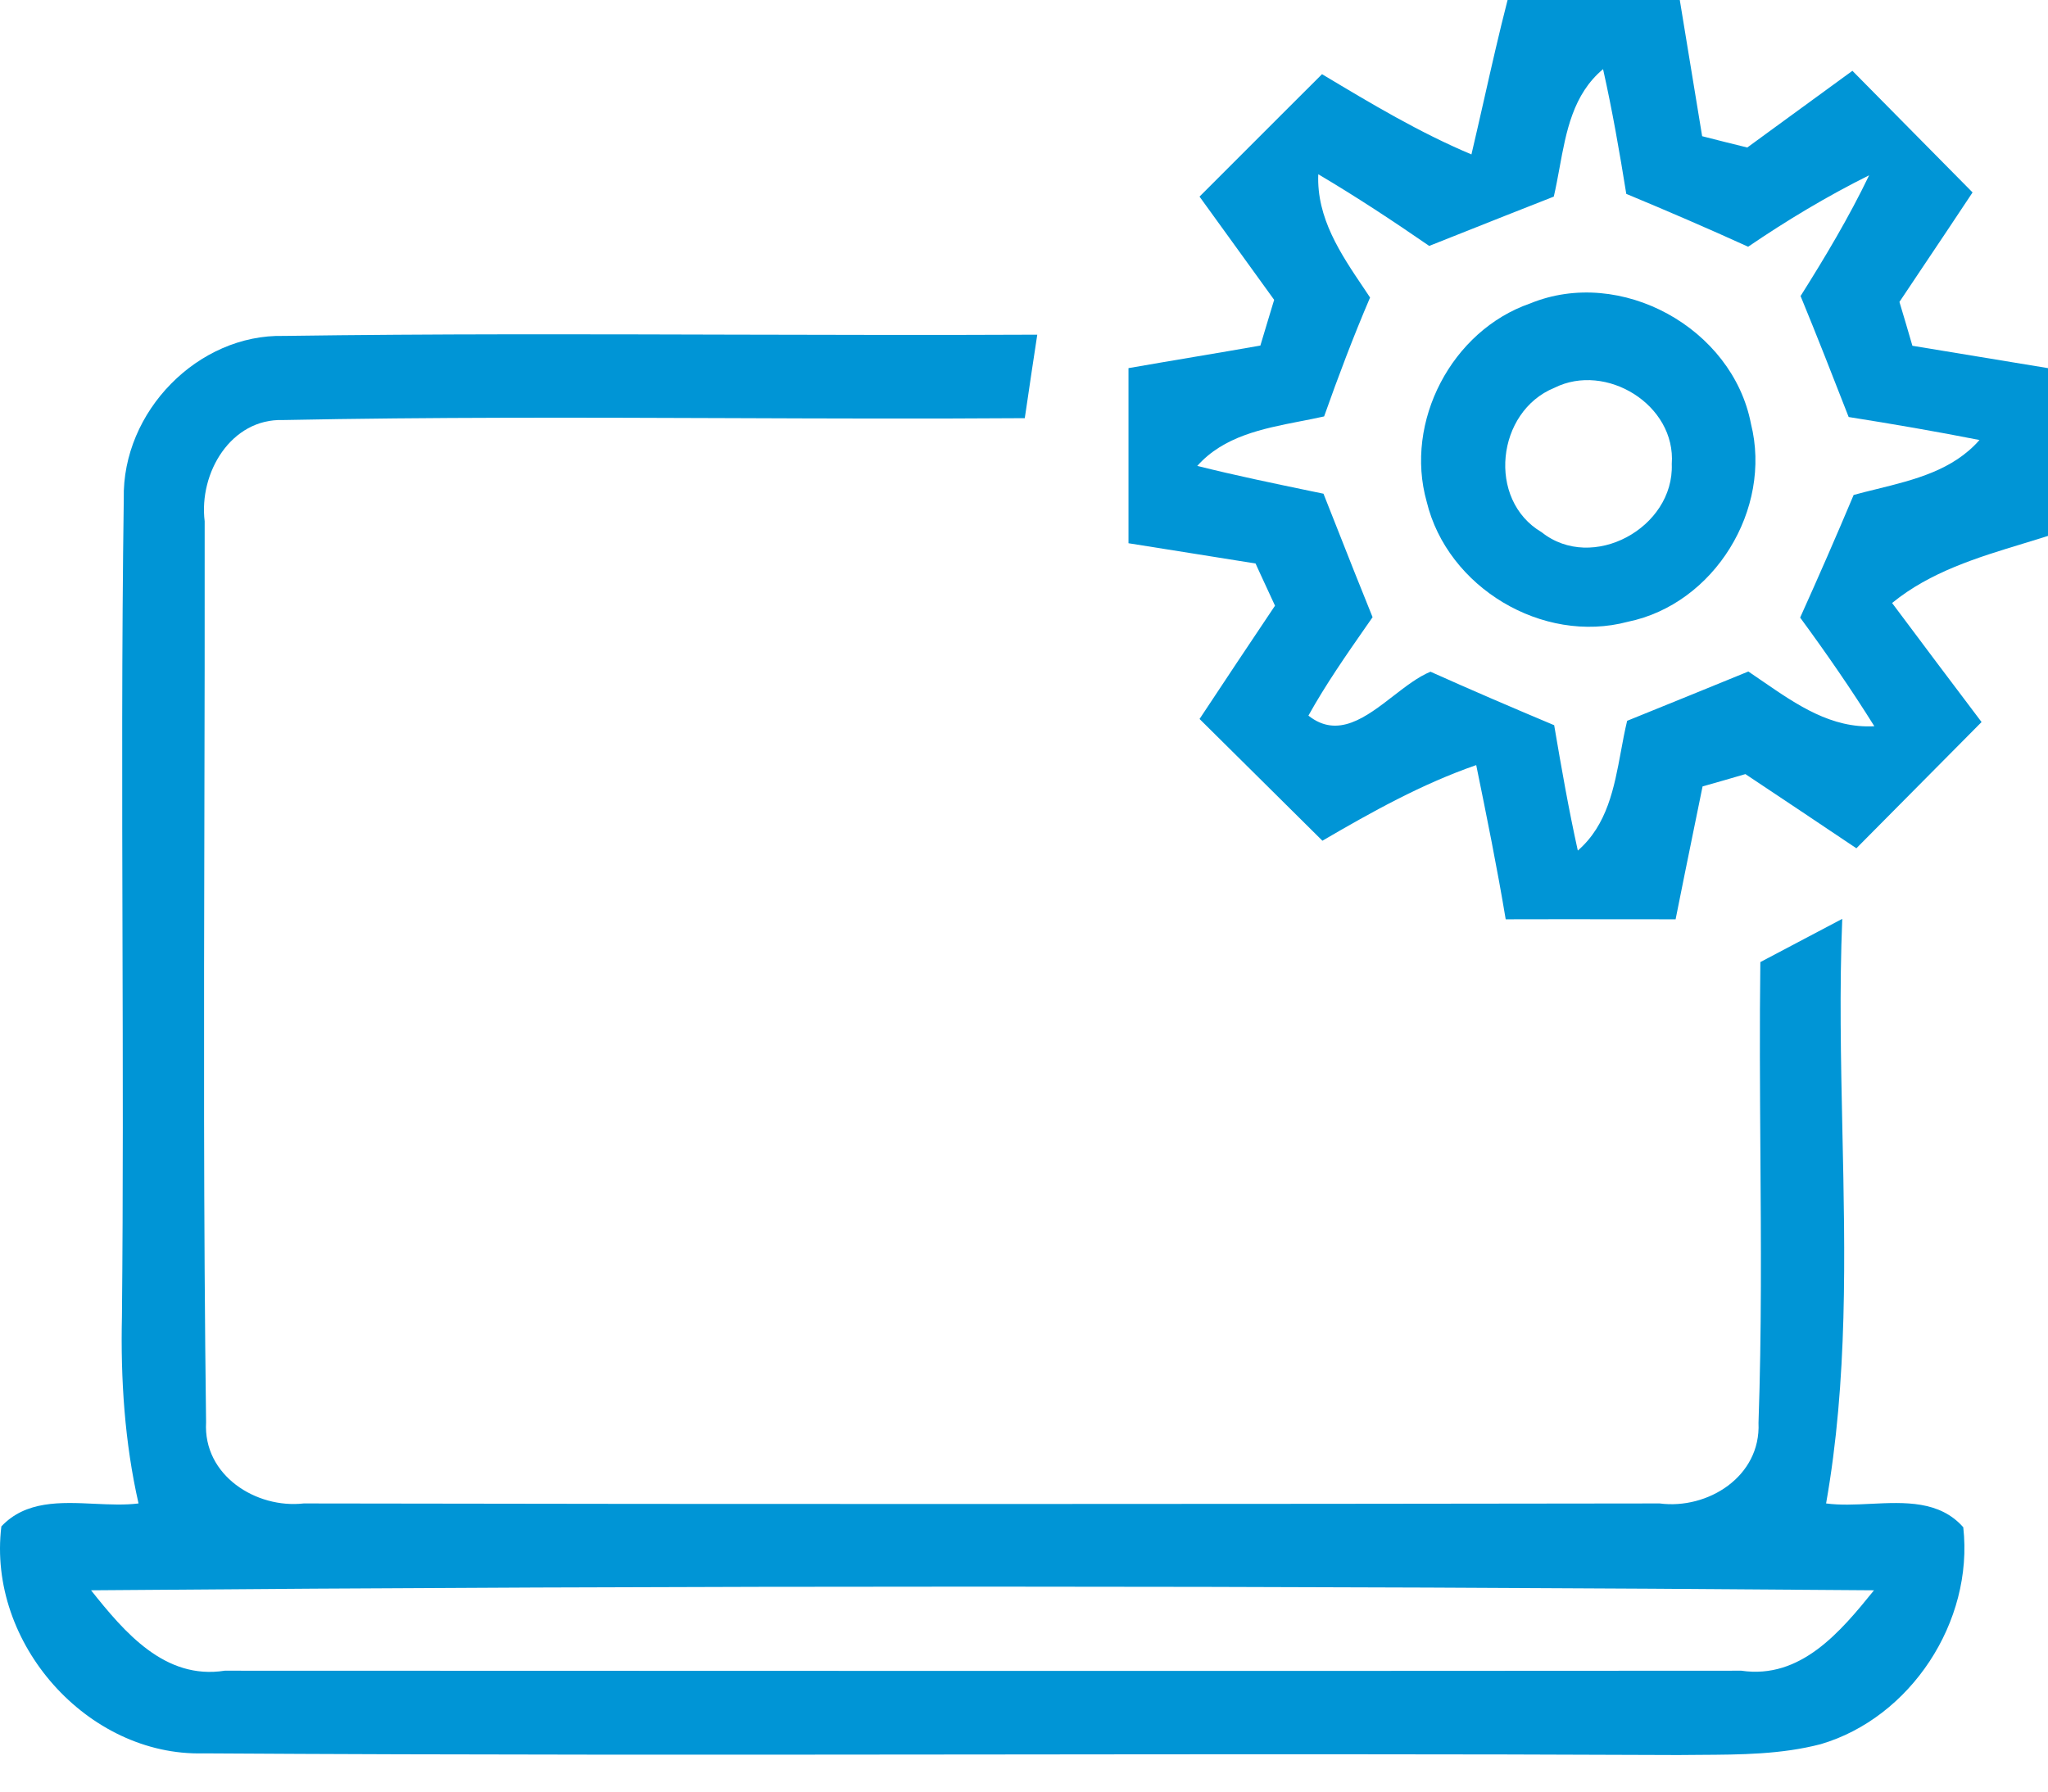
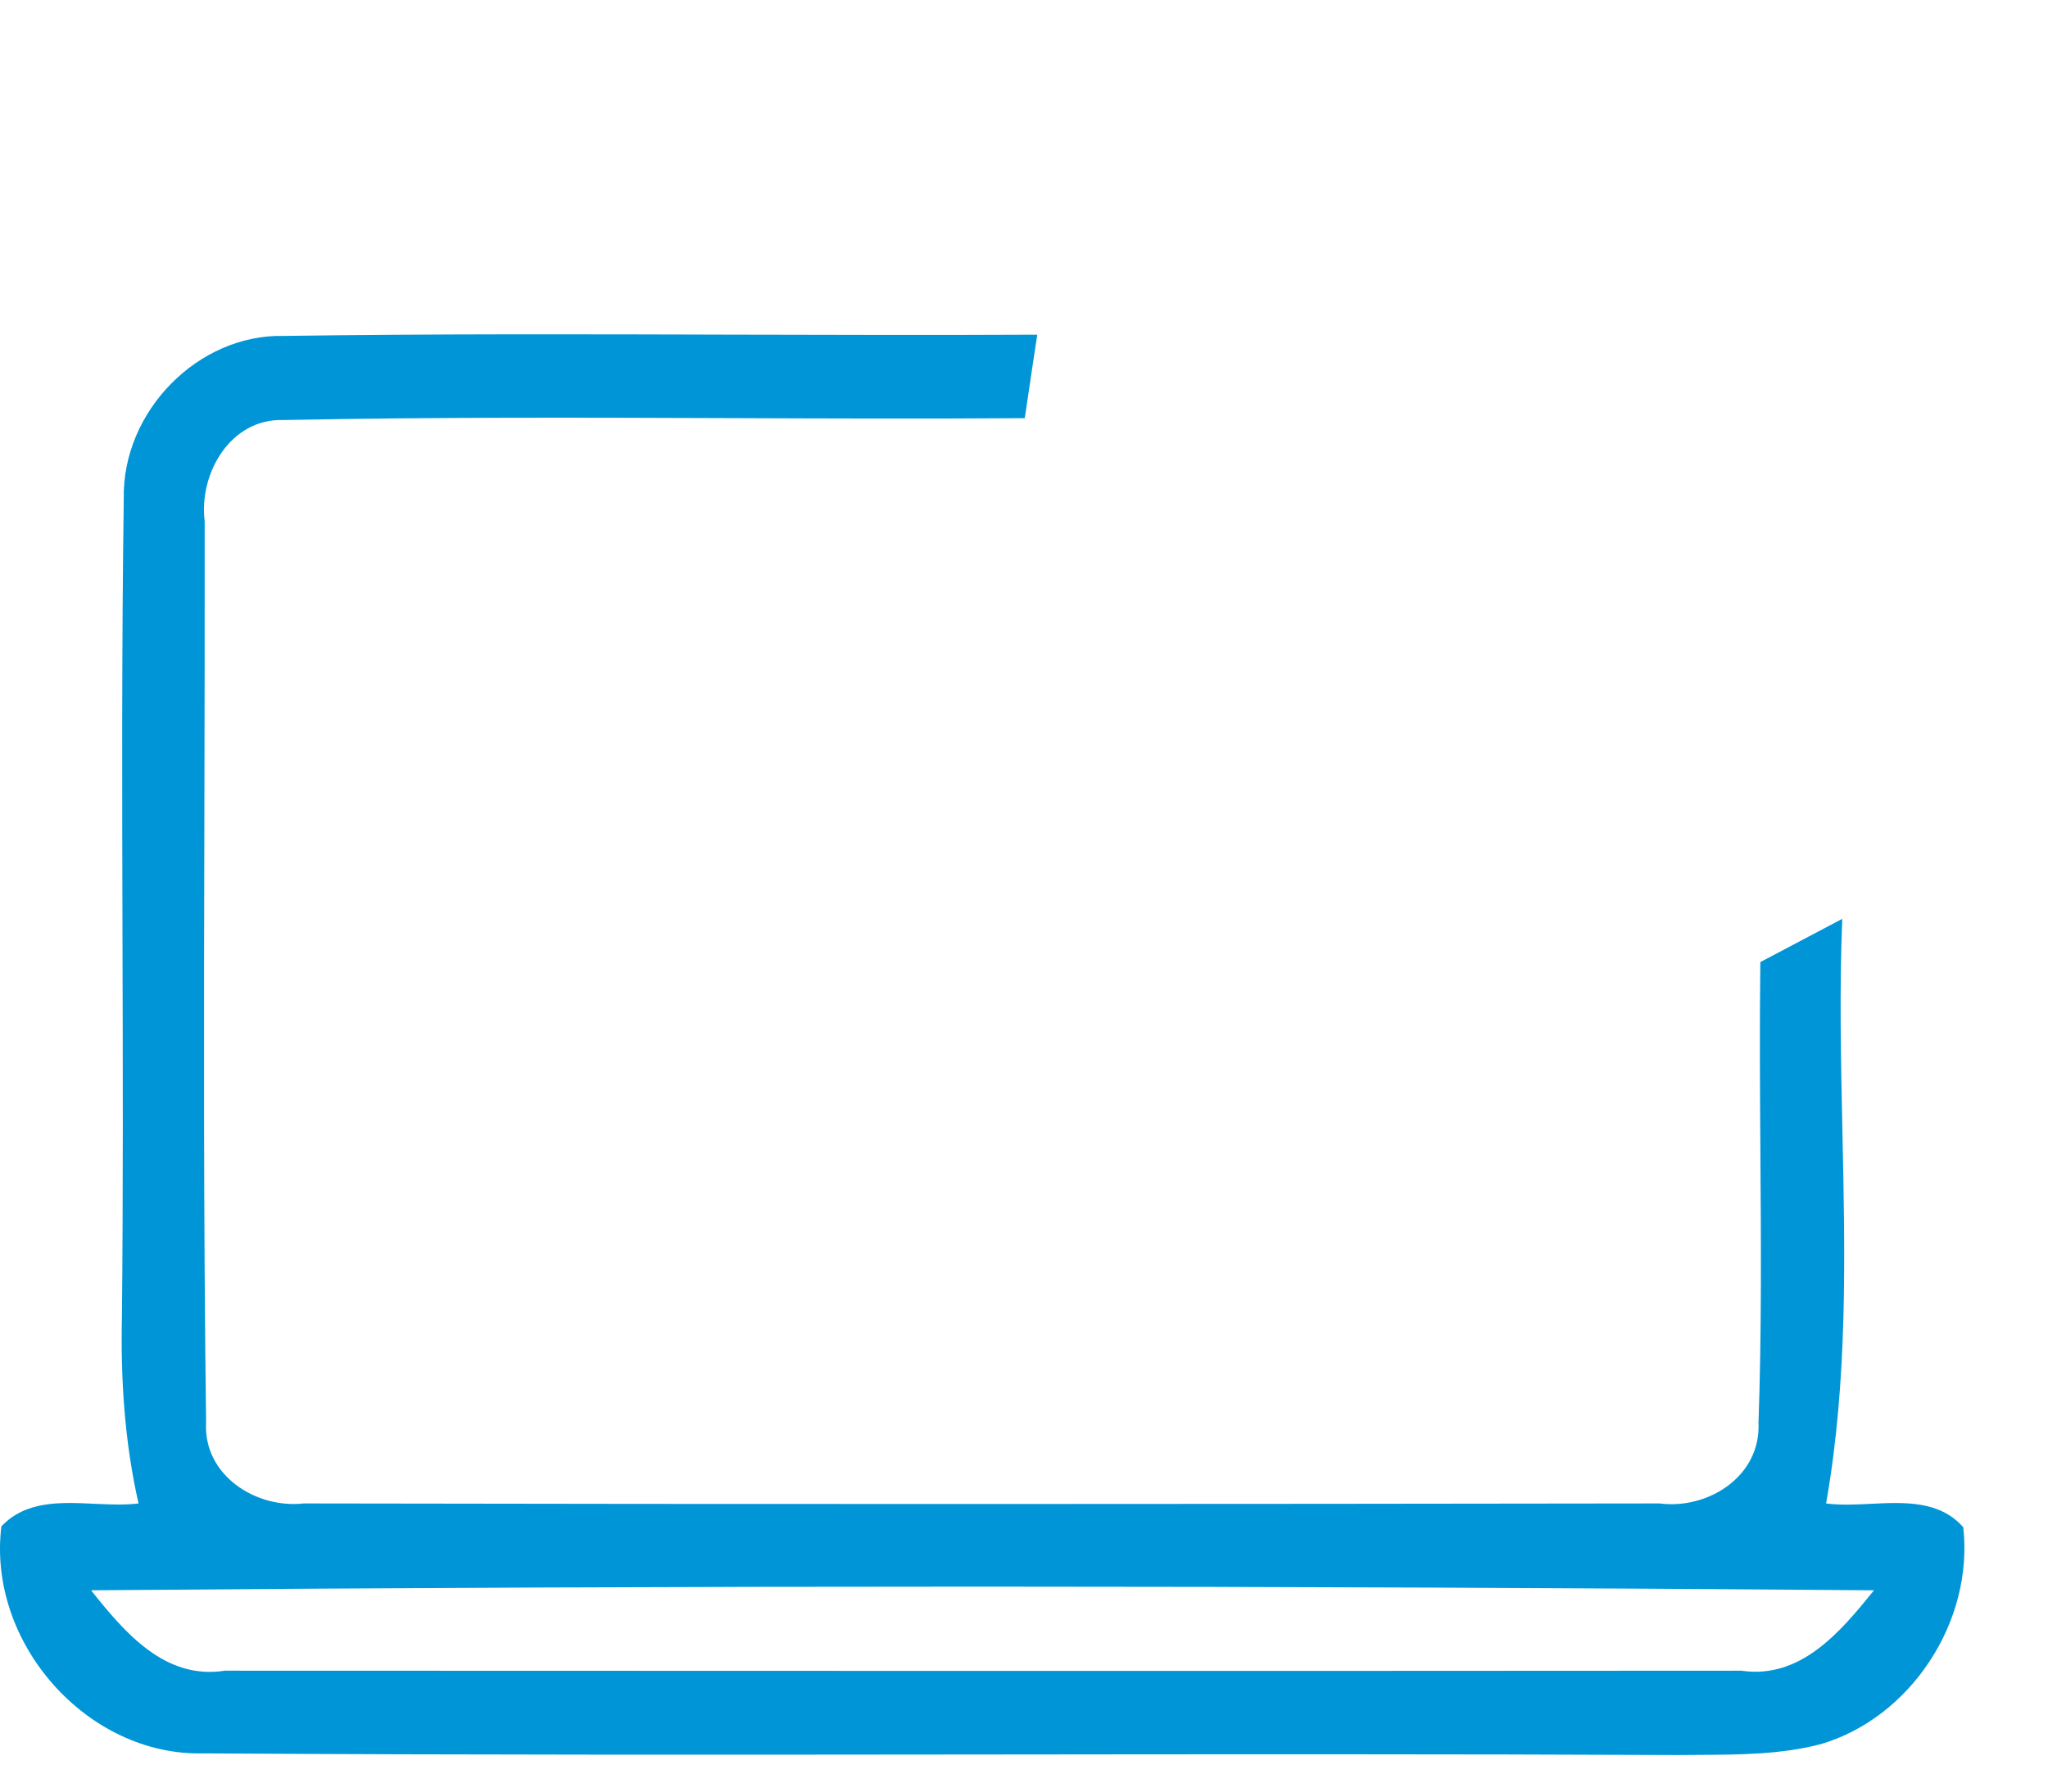
<svg xmlns="http://www.w3.org/2000/svg" width="48" height="42" viewBox="0 0 48 42" fill="none">
-   <path fill-rule="evenodd" clip-rule="evenodd" d="M39.37 0H35.334C35.135 0.773 34.959 1.552 34.783 2.331C34.685 2.761 34.588 3.191 34.487 3.62C33.273 3.11 32.141 2.432 31.015 1.757L30.985 1.739C30.666 2.057 30.348 2.375 30.029 2.693C29.39 3.331 28.751 3.969 28.114 4.609C28.406 5.013 28.697 5.416 28.989 5.819C29.28 6.222 29.572 6.624 29.863 7.029C29.824 7.163 29.763 7.364 29.701 7.565C29.64 7.766 29.579 7.967 29.54 8.101C29.026 8.192 28.51 8.279 27.994 8.366C27.479 8.453 26.963 8.54 26.449 8.63V12.735C26.946 12.813 27.442 12.893 27.938 12.972C28.434 13.052 28.93 13.131 29.427 13.21C29.459 13.279 29.5 13.369 29.545 13.468C29.659 13.716 29.799 14.02 29.883 14.199C29.29 15.081 28.702 15.967 28.115 16.854L28.114 16.854C28.595 17.329 29.075 17.805 29.555 18.282C30.035 18.758 30.515 19.234 30.994 19.709C32.15 19.034 33.326 18.377 34.599 17.936C34.844 19.136 35.089 20.341 35.29 21.551C36.175 21.548 37.06 21.549 37.945 21.55C38.387 21.55 38.83 21.551 39.272 21.551C39.409 20.859 39.551 20.167 39.692 19.474C39.763 19.128 39.834 18.782 39.904 18.436C40.154 18.367 40.658 18.22 40.908 18.147C41.775 18.725 42.642 19.303 43.509 19.886C44.479 18.91 45.445 17.935 46.415 16.955L46.443 16.927C45.742 16.002 45.042 15.066 44.346 14.136C45.237 13.407 46.34 13.071 47.426 12.741C47.618 12.682 47.81 12.624 48 12.563V8.63C47.471 8.542 46.941 8.455 46.411 8.368C45.881 8.281 45.35 8.194 44.822 8.106C44.748 7.851 44.596 7.332 44.518 7.078C44.682 6.832 44.846 6.587 45.01 6.342C45.419 5.732 45.827 5.123 46.232 4.511C45.762 4.036 45.293 3.561 44.824 3.086C44.355 2.611 43.886 2.136 43.416 1.66C42.767 2.131 42.119 2.605 41.473 3.077C41.299 3.204 41.126 3.331 40.952 3.458C40.688 3.394 40.159 3.262 39.894 3.193C39.806 2.662 39.719 2.129 39.632 1.597C39.545 1.064 39.458 0.531 39.37 0ZM34.144 5.508C34.902 5.207 35.658 4.906 36.417 4.609C36.468 4.39 36.509 4.164 36.551 3.938C36.708 3.081 36.867 2.21 37.572 1.621C37.788 2.586 37.959 3.566 38.116 4.545C39.071 4.942 40.026 5.353 40.972 5.784C41.878 5.167 42.823 4.599 43.808 4.109C43.337 5.089 42.779 6.024 42.201 6.94C42.588 7.881 42.96 8.831 43.328 9.776C44.351 9.938 45.375 10.114 46.394 10.315C45.774 11.024 44.869 11.247 43.99 11.464C43.806 11.509 43.624 11.554 43.445 11.603C43.039 12.568 42.622 13.523 42.191 14.478C42.799 15.306 43.386 16.154 43.93 17.025C42.925 17.081 42.113 16.521 41.328 15.982C41.211 15.901 41.094 15.82 40.977 15.742C40.031 16.129 39.081 16.516 38.136 16.898C38.08 17.131 38.035 17.371 37.991 17.612C37.832 18.469 37.671 19.34 36.98 19.94C36.764 18.965 36.593 17.985 36.426 17.001C35.457 16.594 34.487 16.178 33.527 15.747C33.24 15.864 32.95 16.089 32.656 16.316C32.015 16.812 31.354 17.323 30.666 16.776C31.07 16.049 31.545 15.366 32.02 14.684C32.07 14.612 32.12 14.54 32.17 14.469C31.876 13.745 31.59 13.021 31.305 12.297C31.21 12.056 31.114 11.815 31.019 11.574C30.924 11.554 30.829 11.534 30.734 11.515C29.84 11.329 28.946 11.144 28.061 10.922C28.68 10.227 29.589 10.05 30.466 9.878C30.658 9.841 30.848 9.804 31.034 9.762C31.367 8.821 31.719 7.891 32.111 6.975C32.063 6.903 32.015 6.831 31.967 6.759C31.419 5.947 30.856 5.111 30.897 4.085C31.783 4.609 32.645 5.177 33.497 5.765C33.713 5.679 33.929 5.593 34.144 5.508Z" fill="#0095D6" />
-   <path fill-rule="evenodd" clip-rule="evenodd" d="M41.038 9.934C40.606 7.692 37.987 6.242 35.862 7.114C34.025 7.75 32.909 9.885 33.438 11.761C33.922 13.768 36.151 15.11 38.153 14.576C40.181 14.16 41.542 11.937 41.038 9.934ZM36.131 12.476C34.843 11.717 35.073 9.645 36.43 9.092C37.639 8.485 39.284 9.489 39.182 10.879C39.24 12.373 37.321 13.425 36.131 12.476Z" fill="#0095D6" />
  <path fill-rule="evenodd" clip-rule="evenodd" d="M6.654 7.875C4.648 7.826 2.858 9.642 2.901 11.693C2.852 15.132 2.862 18.573 2.871 22.014C2.879 24.963 2.887 27.912 2.858 30.86C2.825 32.333 2.921 33.811 3.247 35.245C2.921 35.286 2.57 35.269 2.215 35.253C1.417 35.215 0.603 35.177 0.032 35.783C-0.304 38.529 2.057 41.172 4.763 41.104C10.895 41.143 17.028 41.136 23.162 41.13C28.552 41.124 33.943 41.118 39.334 41.143C39.504 41.141 39.673 41.14 39.844 41.139C40.792 41.134 41.75 41.129 42.674 40.888C44.771 40.272 46.263 38.025 46.014 35.803C45.461 35.176 44.645 35.215 43.845 35.254C43.484 35.272 43.127 35.289 42.799 35.245C43.308 32.362 43.245 29.43 43.181 26.499C43.146 24.843 43.11 23.187 43.178 21.54L43.177 21.541C42.539 21.878 41.901 22.216 41.258 22.554C41.239 24.032 41.249 25.513 41.259 26.994C41.274 29.115 41.289 31.237 41.215 33.356C41.273 34.618 40.021 35.392 38.898 35.245C28.303 35.26 17.709 35.265 7.119 35.245C6.006 35.372 4.758 34.589 4.83 33.341C4.769 28.601 4.779 23.858 4.79 19.117C4.795 16.818 4.8 14.519 4.797 12.221C4.657 11.081 5.416 9.808 6.634 9.847C10.124 9.777 13.615 9.789 17.107 9.802C19.411 9.811 21.715 9.819 24.018 9.803C24.029 9.728 24.041 9.653 24.052 9.578C24.137 9.001 24.222 8.421 24.311 7.846C21.935 7.857 19.56 7.851 17.184 7.845C13.673 7.835 10.162 7.825 6.654 7.875ZM5.267 39.166C3.866 39.386 2.921 38.27 2.134 37.281C16.063 37.164 29.997 37.169 43.922 37.281C43.135 38.255 42.204 39.371 40.812 39.166C28.965 39.175 17.114 39.17 5.267 39.166Z" fill="#0095D6" />
</svg>